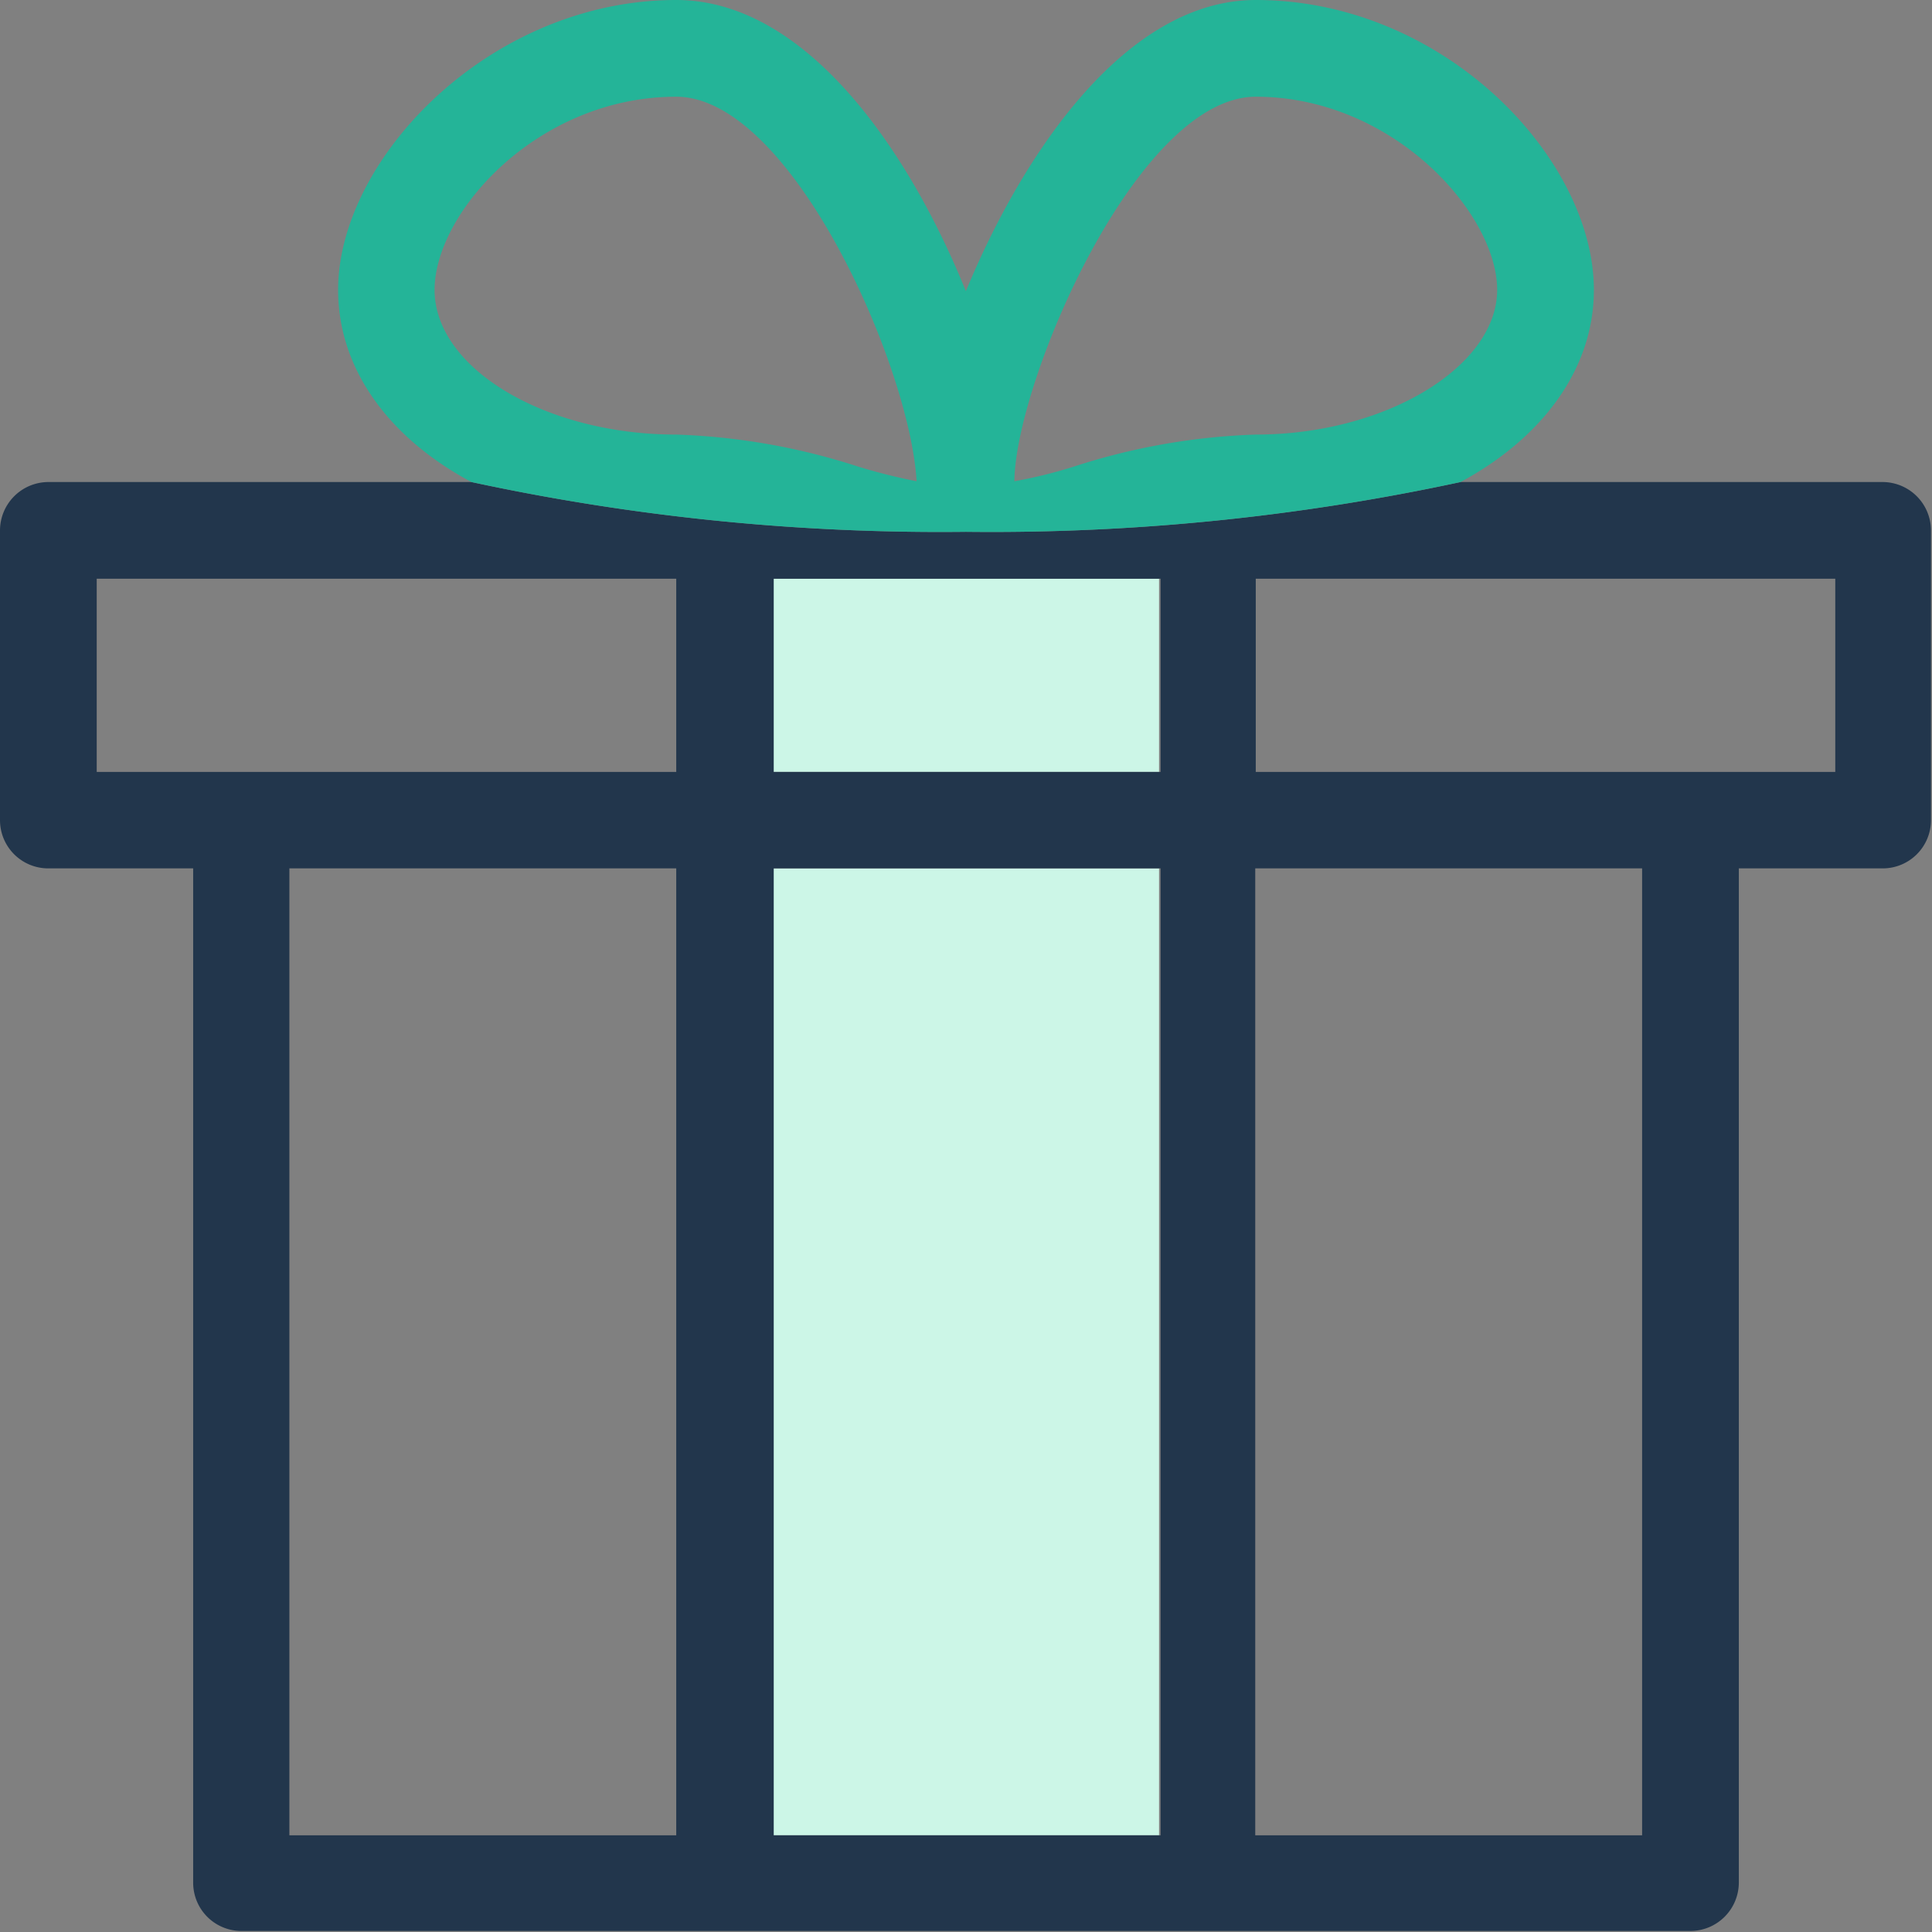
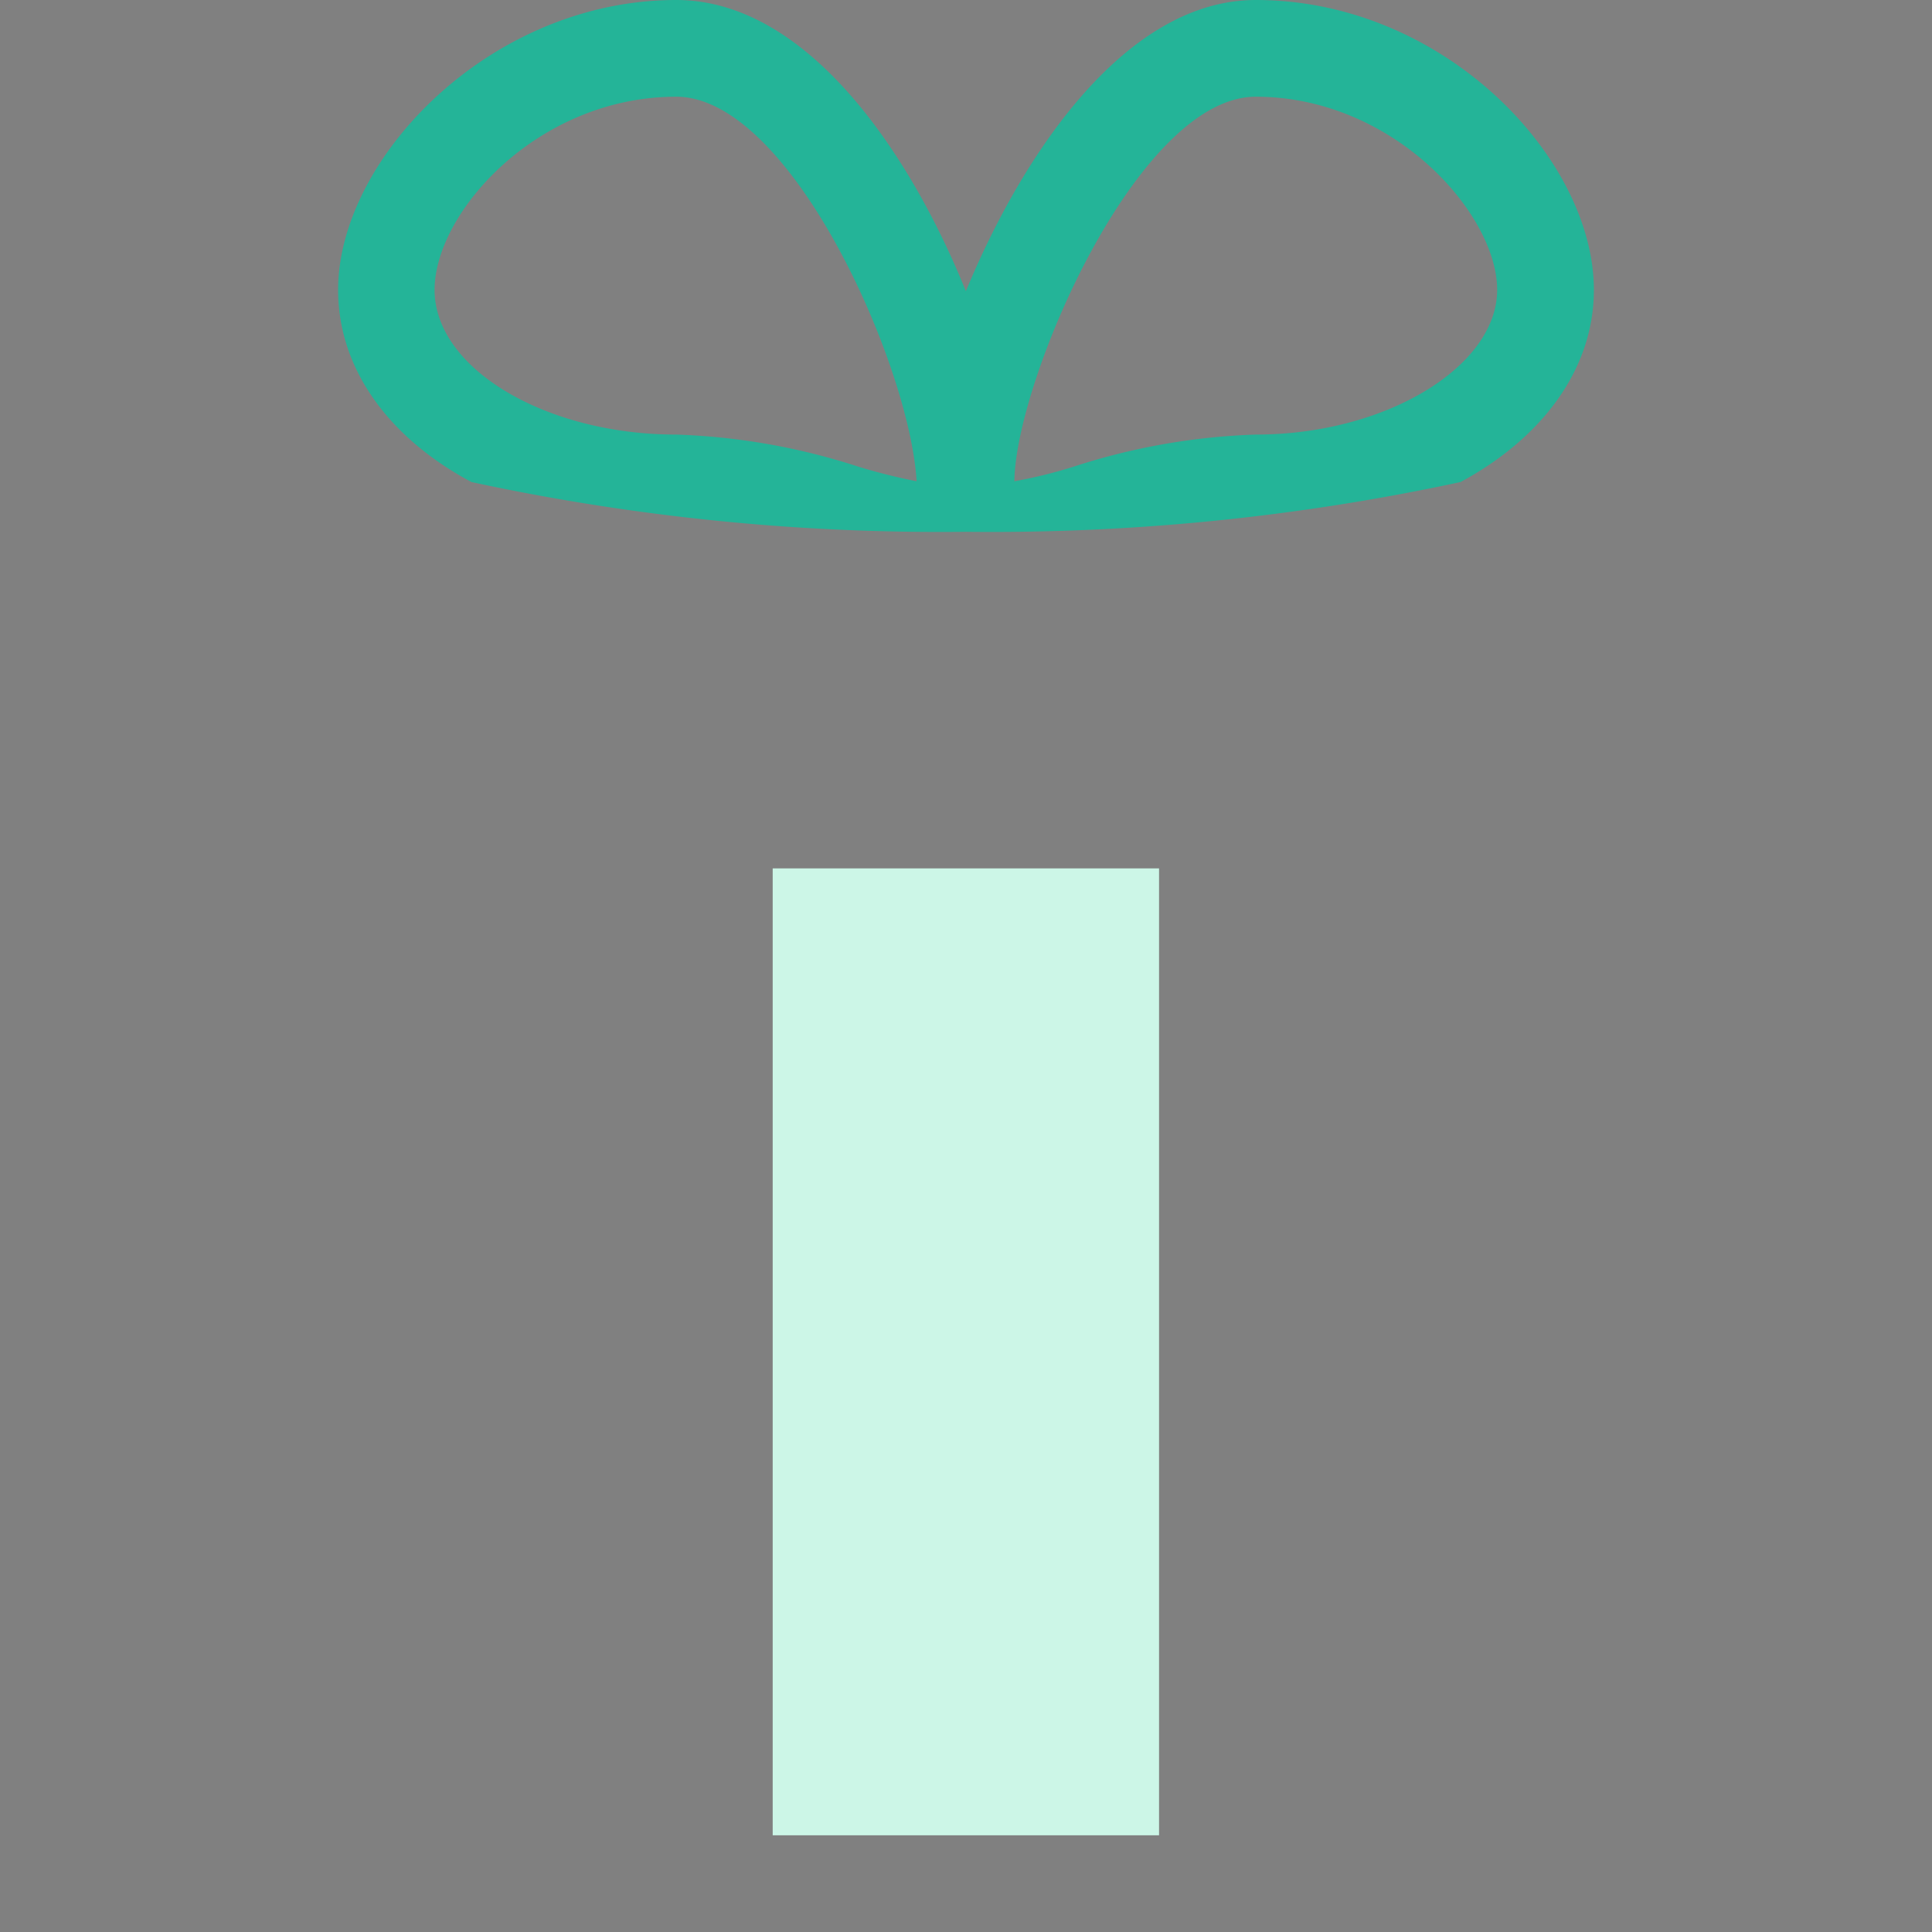
<svg xmlns="http://www.w3.org/2000/svg" viewBox="0 0 74.91 74.91">
  <rect x="0" y="0" width="74.91" height="74.91" fill="#808080" stroke="none" />
  <title>Free</title>
  <g id="b301ade6-c8b4-41f7-8b23-958ff7d52a86" data-name="Layer 2">
    <g id="b038f8f9-7dc3-4116-93b1-02ec11bdd4b8" data-name="Layer 1">
      <path d="M33.3,18.1a22.68,22.68,0,0,0,2.24.56c-.26-4.49-4.87-14.91-9.32-14.91-5.34,0-9.37,4.54-9.37,7.49s4.29,5.61,9.37,5.61A25.51,25.51,0,0,1,33.3,18.1Z" fill="none" />
      <rect x="3.75" y="22.44" width="22.47" height="7.49" fill="none" />
      <path d="M48.69,16.85c5.08,0,9.36-2.57,9.36-5.61s-4-7.49-9.36-7.49c-4.58,0-9.31,11-9.36,14.91a18.44,18.44,0,0,0,2.28-.56A25.44,25.44,0,0,1,48.69,16.85Z" fill="none" />
      <rect x="11.24" y="33.67" width="14.98" height="37.49" fill="none" />
      <rect x="48.69" y="33.67" width="14.98" height="37.49" fill="none" />
      <rect x="48.69" y="22.44" width="22.47" height="7.49" fill="none" />
      <rect x="29.96" y="33.67" width="14.98" height="37.49" fill="#ccf6e7" />
-       <rect x="29.96" y="22.44" width="14.98" height="7.49" fill="#ccf6e7" />
-       <path d="M73,18.69H56.63a86.36,86.36,0,0,1-19.18,1.93,86.2,86.2,0,0,1-19.17-1.93H1.87A1.88,1.88,0,0,0,0,20.57V31.8a1.87,1.87,0,0,0,1.87,1.87H7.49V73a1.87,1.87,0,0,0,1.87,1.87H65.54A1.88,1.88,0,0,0,67.42,73V33.67H73a1.87,1.87,0,0,0,1.87-1.87V20.57A1.88,1.88,0,0,0,73,18.69ZM30,22.44H45v7.49H30Zm0,11.23H45V71.16H30ZM26.22,71.16h-15V33.67h15Zm0-41.23H3.75V22.44H26.22ZM63.67,71.16h-15V33.67h15Zm7.49-41.23H48.69V22.44H71.16Z" fill="#22364c" />
      <path d="M37.45,20.62a86.36,86.36,0,0,0,19.18-1.93c3.14-1.69,5.17-4.36,5.17-7.45C61.8,6.15,56,0,48.69,0c-5,0-9,5.87-11.24,11.29C35.26,5.87,31.27,0,26.22,0,19,0,13.11,6.15,13.11,11.24c0,3.09,2,5.76,5.17,7.45A86.2,86.2,0,0,0,37.45,20.62ZM48.69,3.75c5.34,0,9.36,4.54,9.36,7.49s-4.28,5.61-9.36,5.61a25.44,25.44,0,0,0-7.08,1.25,18.44,18.44,0,0,1-2.28.56C39.38,14.75,44.11,3.75,48.69,3.75ZM16.85,11.24c0-3,4-7.49,9.37-7.49,4.45,0,9.06,10.42,9.32,14.91a22.68,22.68,0,0,1-2.24-.56,25.51,25.51,0,0,0-7.08-1.25C21.14,16.85,16.85,14.28,16.85,11.24Z" fill="#24b498" />
    </g>
  </g>
</svg>